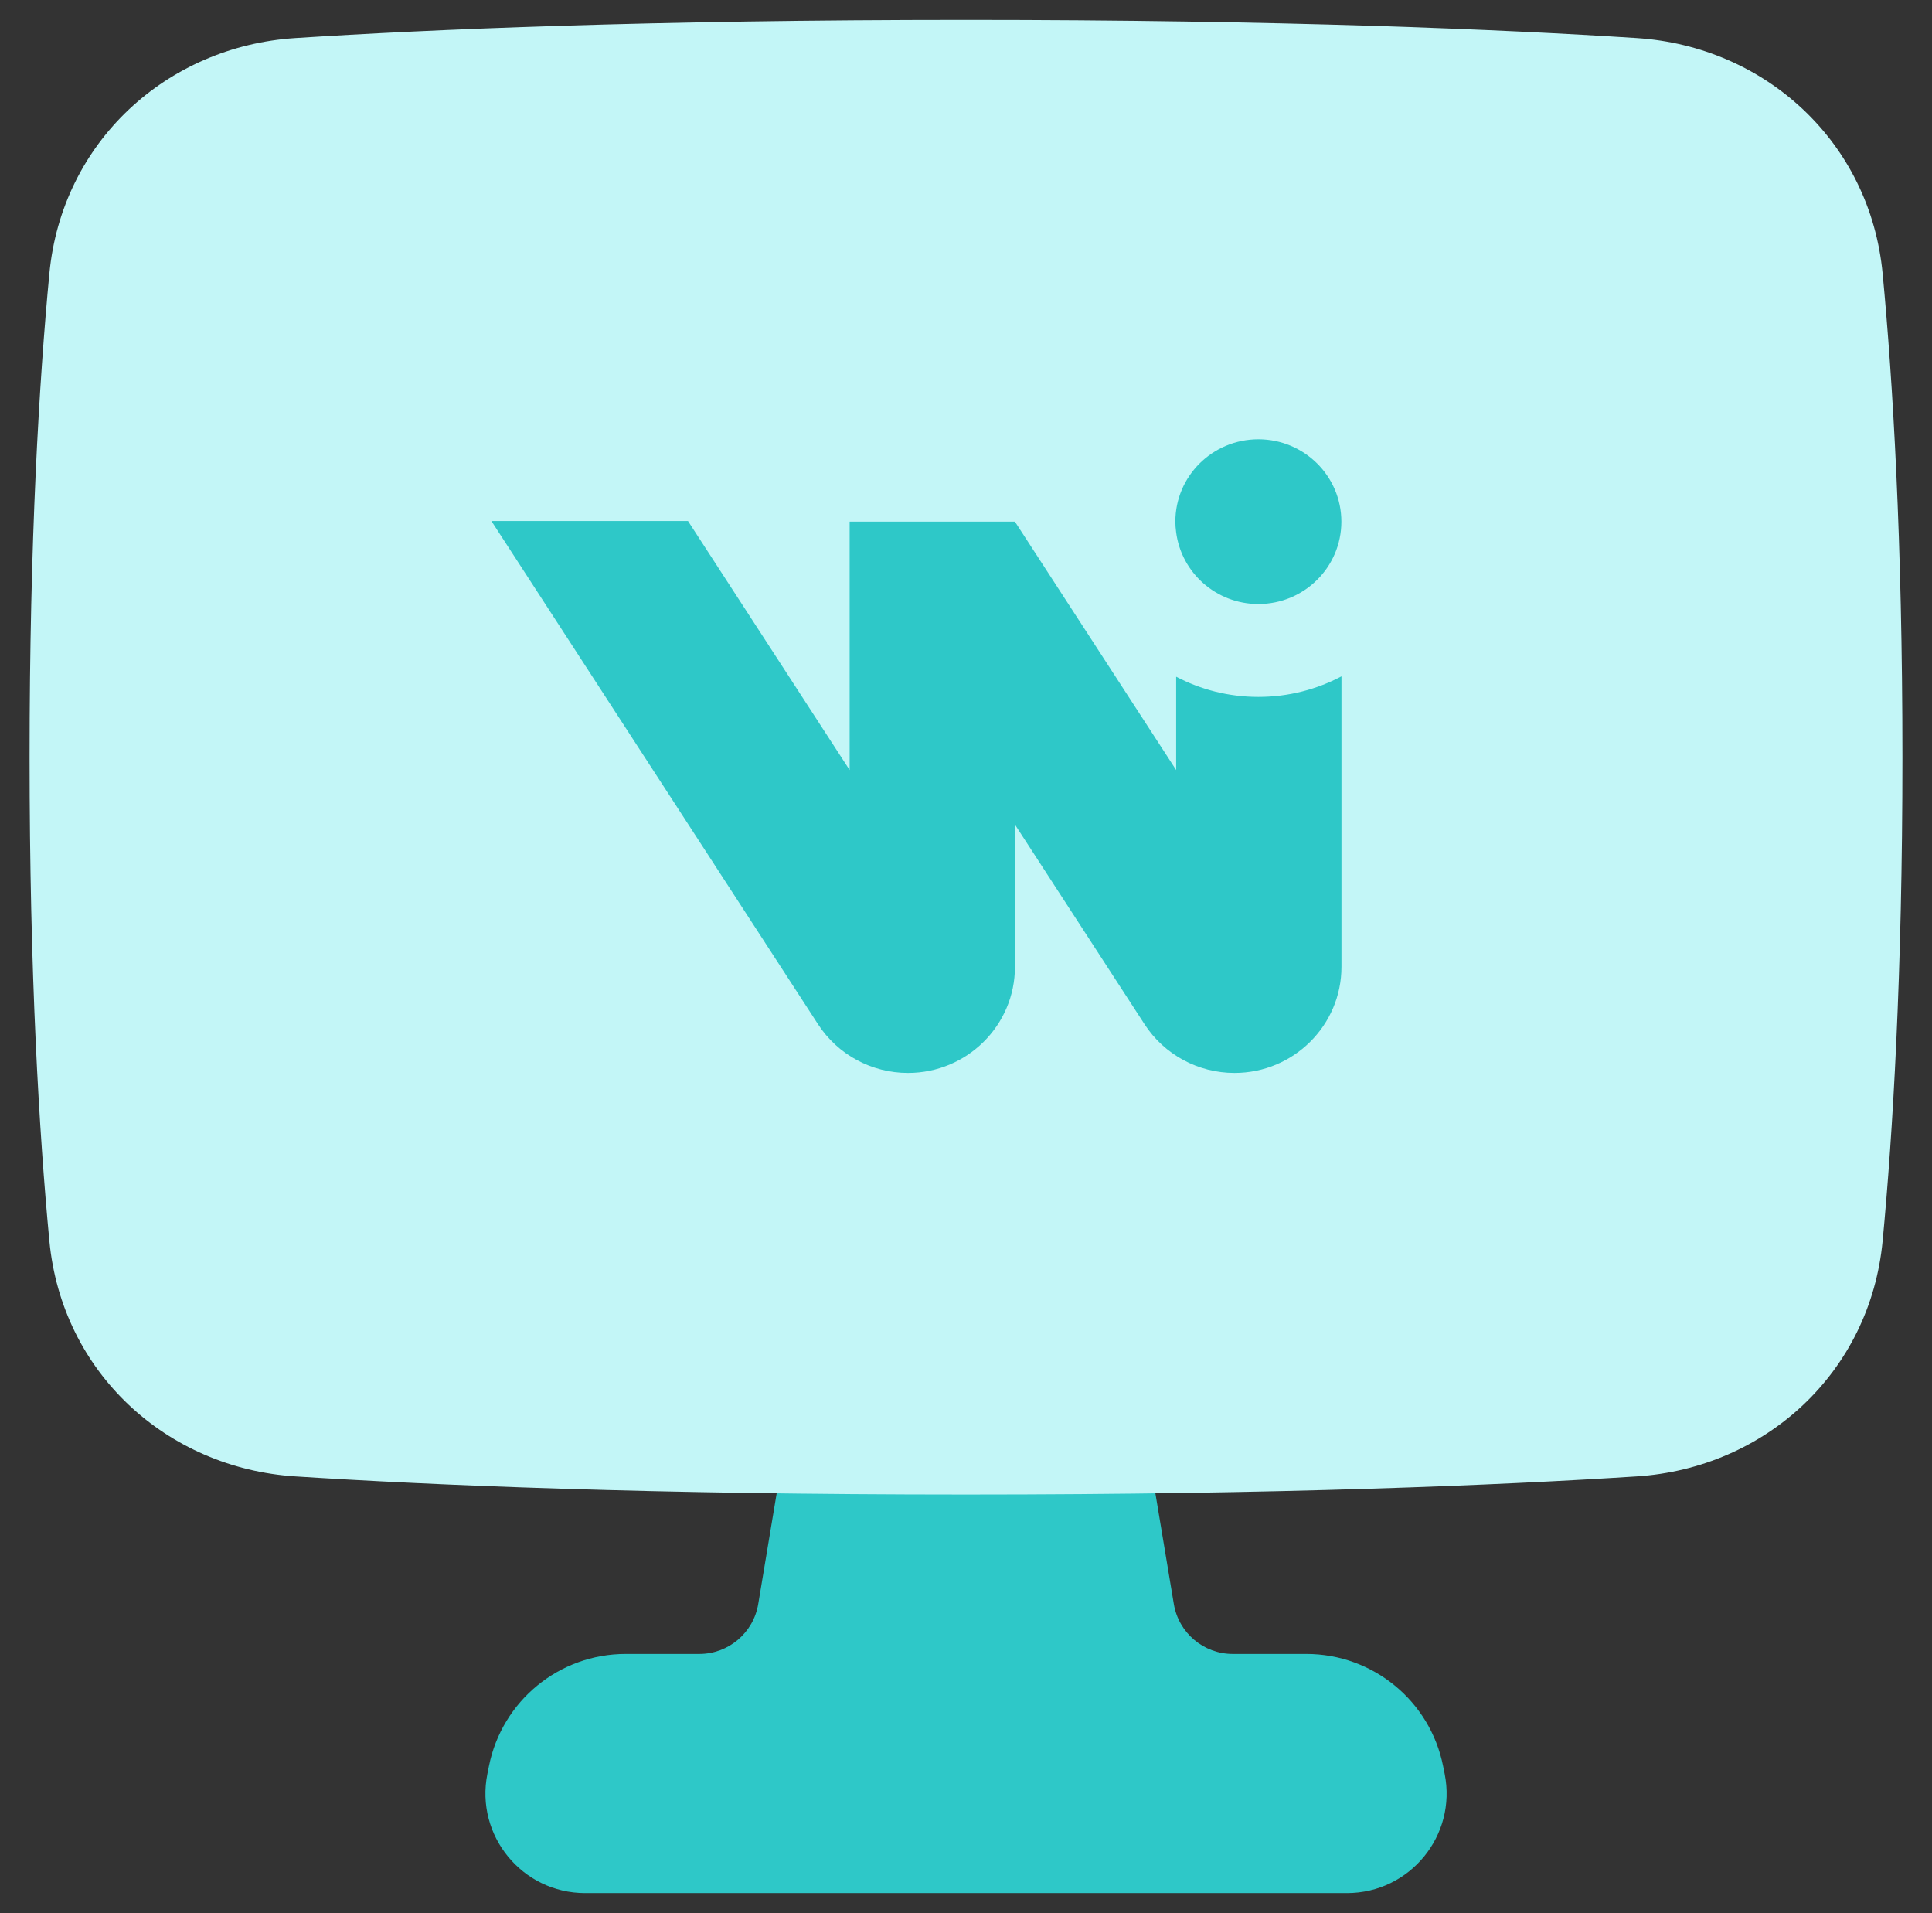
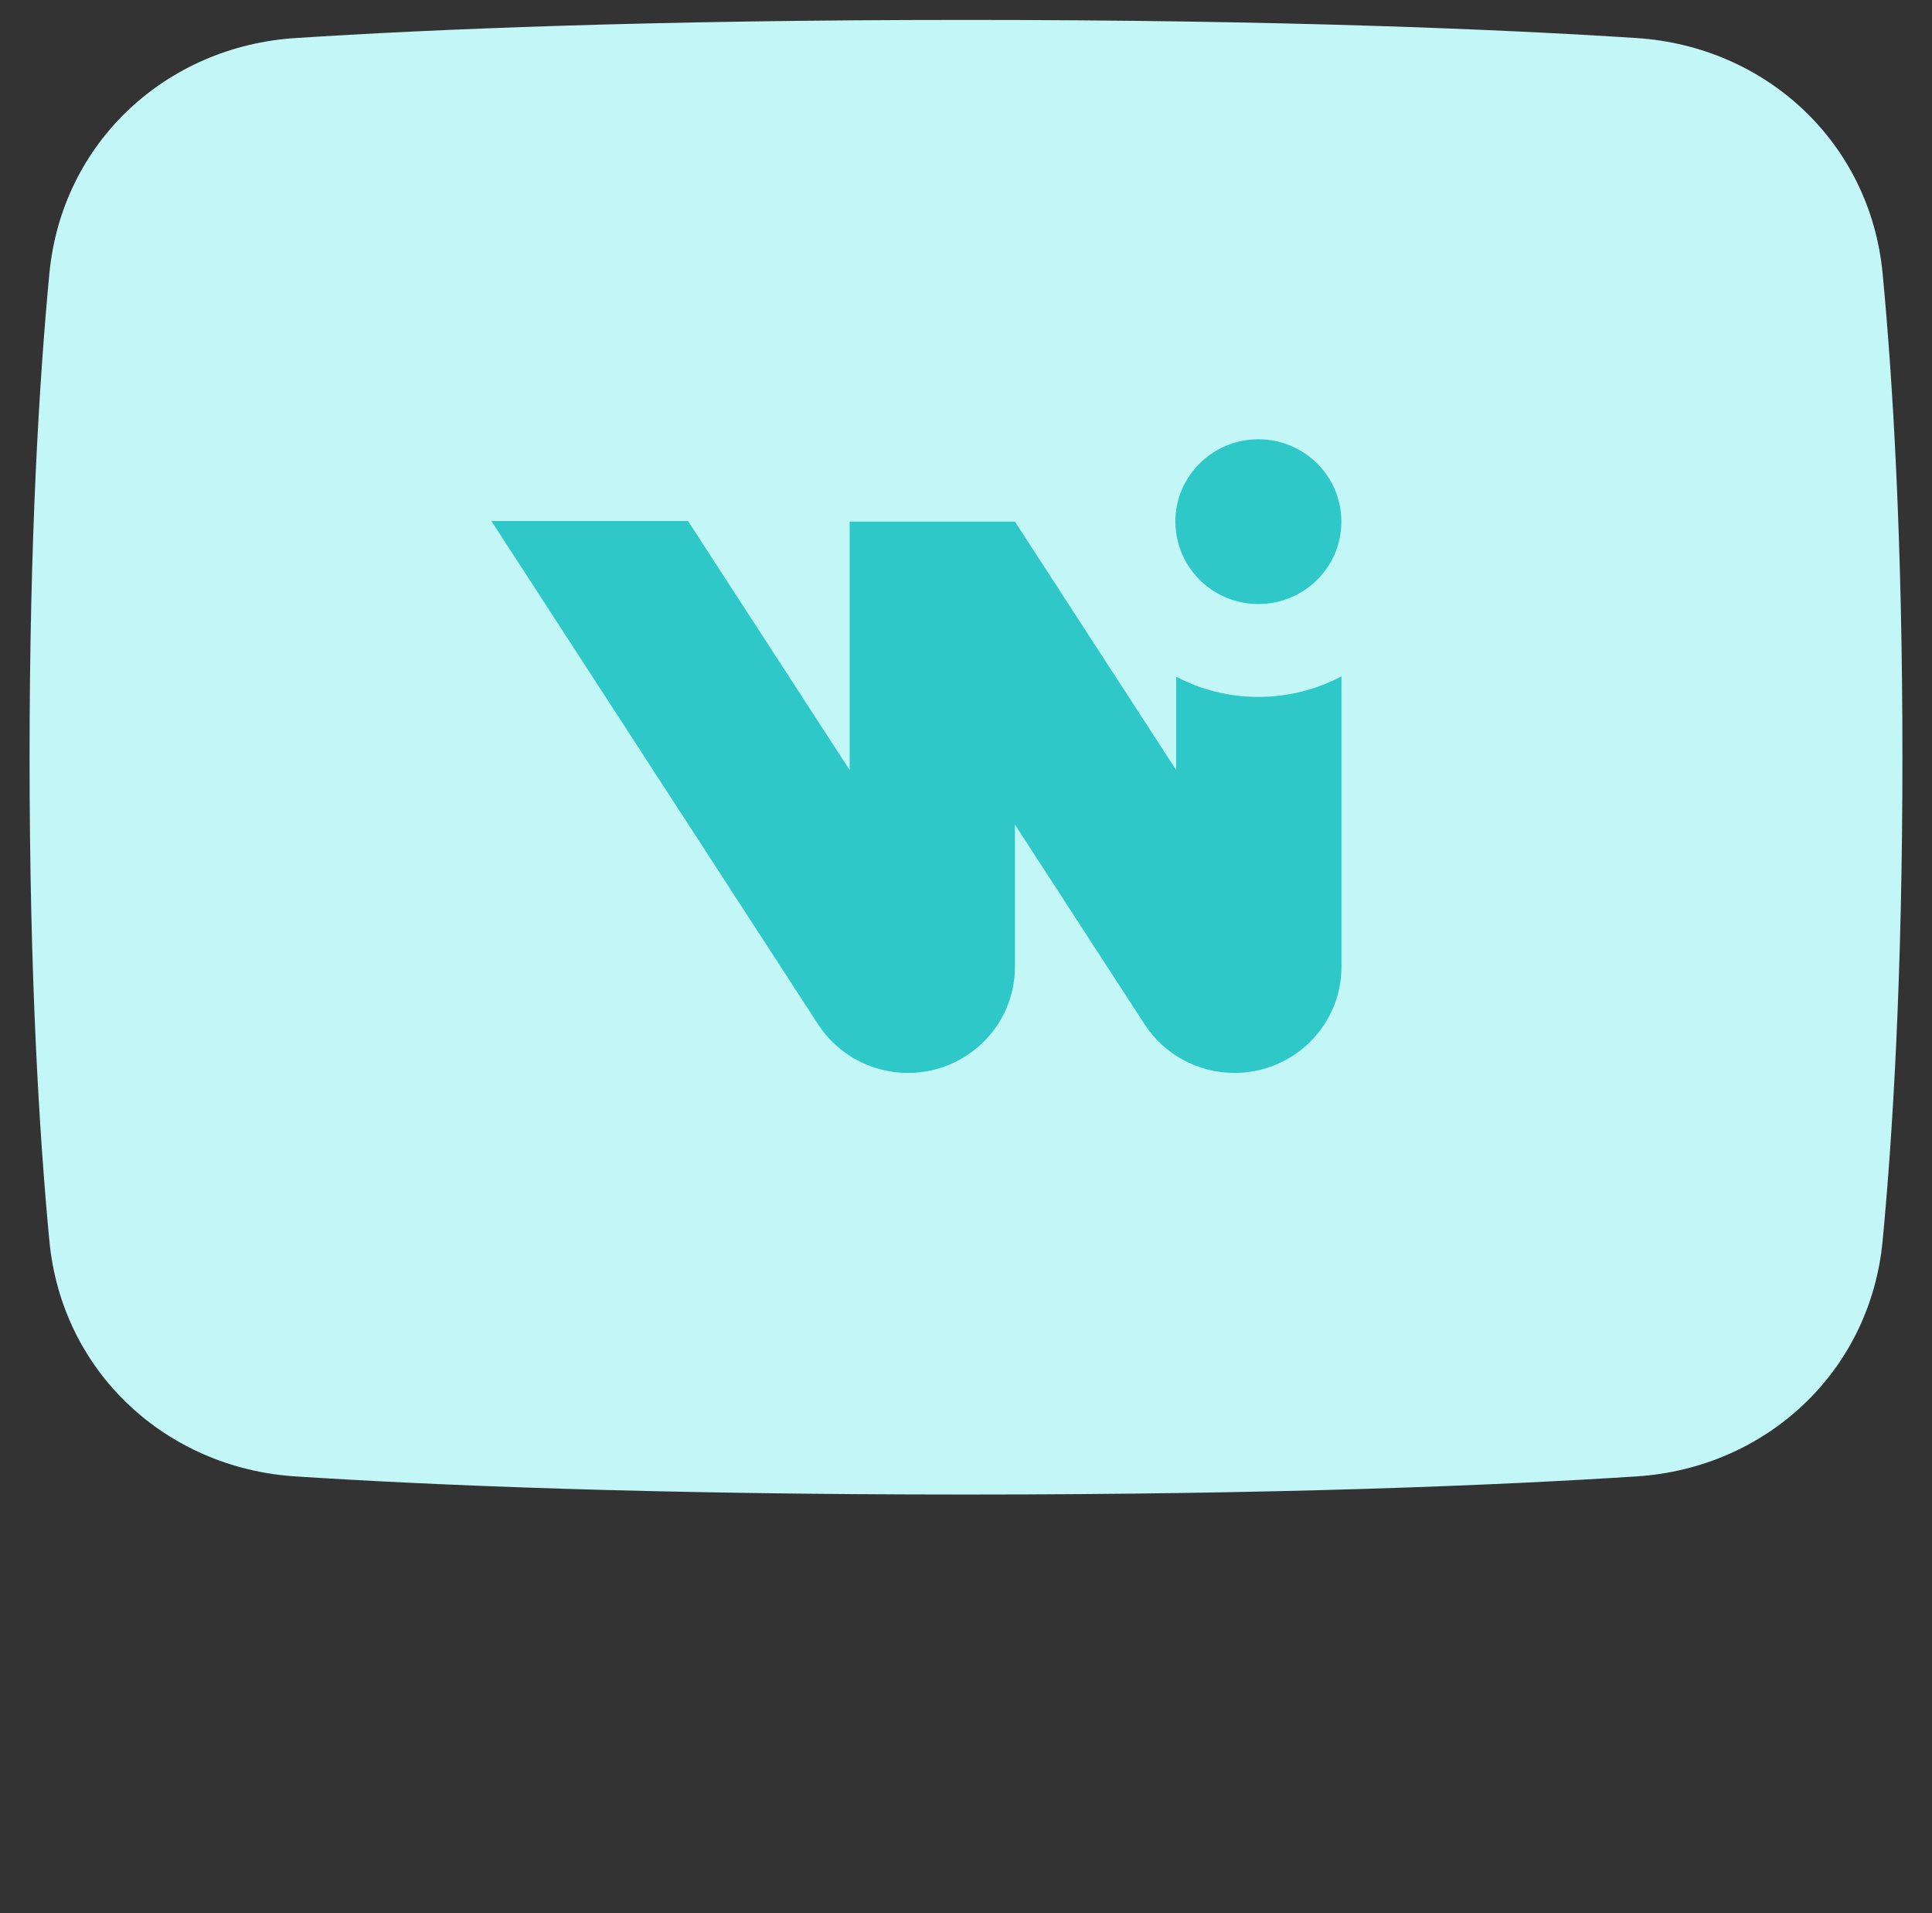
<svg xmlns="http://www.w3.org/2000/svg" width="100" height="99" viewBox="0 0 100 99" fill="none">
  <rect x="0" y="0" width="100" height="99" fill="#333333" stroke="none" />
  <g id="Desktop-Emoji--Streamline-Plump">
    <g id="desktop-emoji--device-display-desktop-padlock-smiley">
-       <path id="Union" fill-rule="evenodd" clip-rule="evenodd" d="M58.251 73.219C58.755 73.219 59.186 73.583 59.269 74.081L60.757 83.009C61.005 84.5 62.296 85.594 63.808 85.594H67.616C71.057 85.594 74.02 88.022 74.695 91.397L74.776 91.801C75.414 94.992 72.974 97.969 69.72 97.969H30.283C27.029 97.969 24.589 94.992 25.227 91.801L25.308 91.397C25.983 88.022 28.945 85.594 32.386 85.594H36.194C37.707 85.594 38.998 84.5 39.246 83.009L40.734 74.081C40.817 73.583 41.247 73.219 41.751 73.219H58.251Z" fill="#2EC8C8" />
      <path id="Union_2" fill-rule="evenodd" clip-rule="evenodd" d="M50 77.344C66.354 77.344 77.699 76.858 84.709 76.406C91.389 75.976 96.8 71.012 97.445 64.215C97.971 58.677 98.469 50.456 98.469 39.188C98.469 27.919 97.971 19.698 97.445 14.16C96.8 7.363 91.389 2.399 84.709 1.969C77.699 1.517 66.354 1.031 50 1.031C33.646 1.031 22.301 1.517 15.291 1.969C8.611 2.399 3.2 7.363 2.555 14.16C2.029 19.698 1.531 27.919 1.531 39.188C1.531 50.456 2.029 58.678 2.555 64.215C3.2 71.012 8.611 75.976 15.291 76.406C22.301 76.858 33.646 77.344 50 77.344Z" fill="#C3F6F7" />
    </g>
    <path id="Union_3" fill-rule="evenodd" clip-rule="evenodd" d="M69.429 26.996C69.429 29.35 67.507 31.259 65.133 31.259C62.947 31.259 61.145 29.637 60.876 27.542C60.852 27.363 60.836 27.181 60.836 26.996C60.836 24.642 62.759 22.733 65.133 22.733C67.505 22.733 69.429 24.642 69.429 26.996ZM60.878 39.85V35.021C62.15 35.686 63.583 36.066 65.137 36.066C66.689 36.066 68.152 35.679 69.434 35.002V50.035C69.434 53.067 66.954 55.525 63.897 55.525C62.016 55.525 60.262 54.578 59.243 53.008L52.533 42.673V50.035C52.533 53.067 50.053 55.525 46.996 55.525C45.114 55.525 43.361 54.578 42.342 53.008L25.434 26.962H35.61L43.977 39.85V26.996H52.533L60.878 39.85Z" fill="#2EC8C8" />
  </g>
</svg>